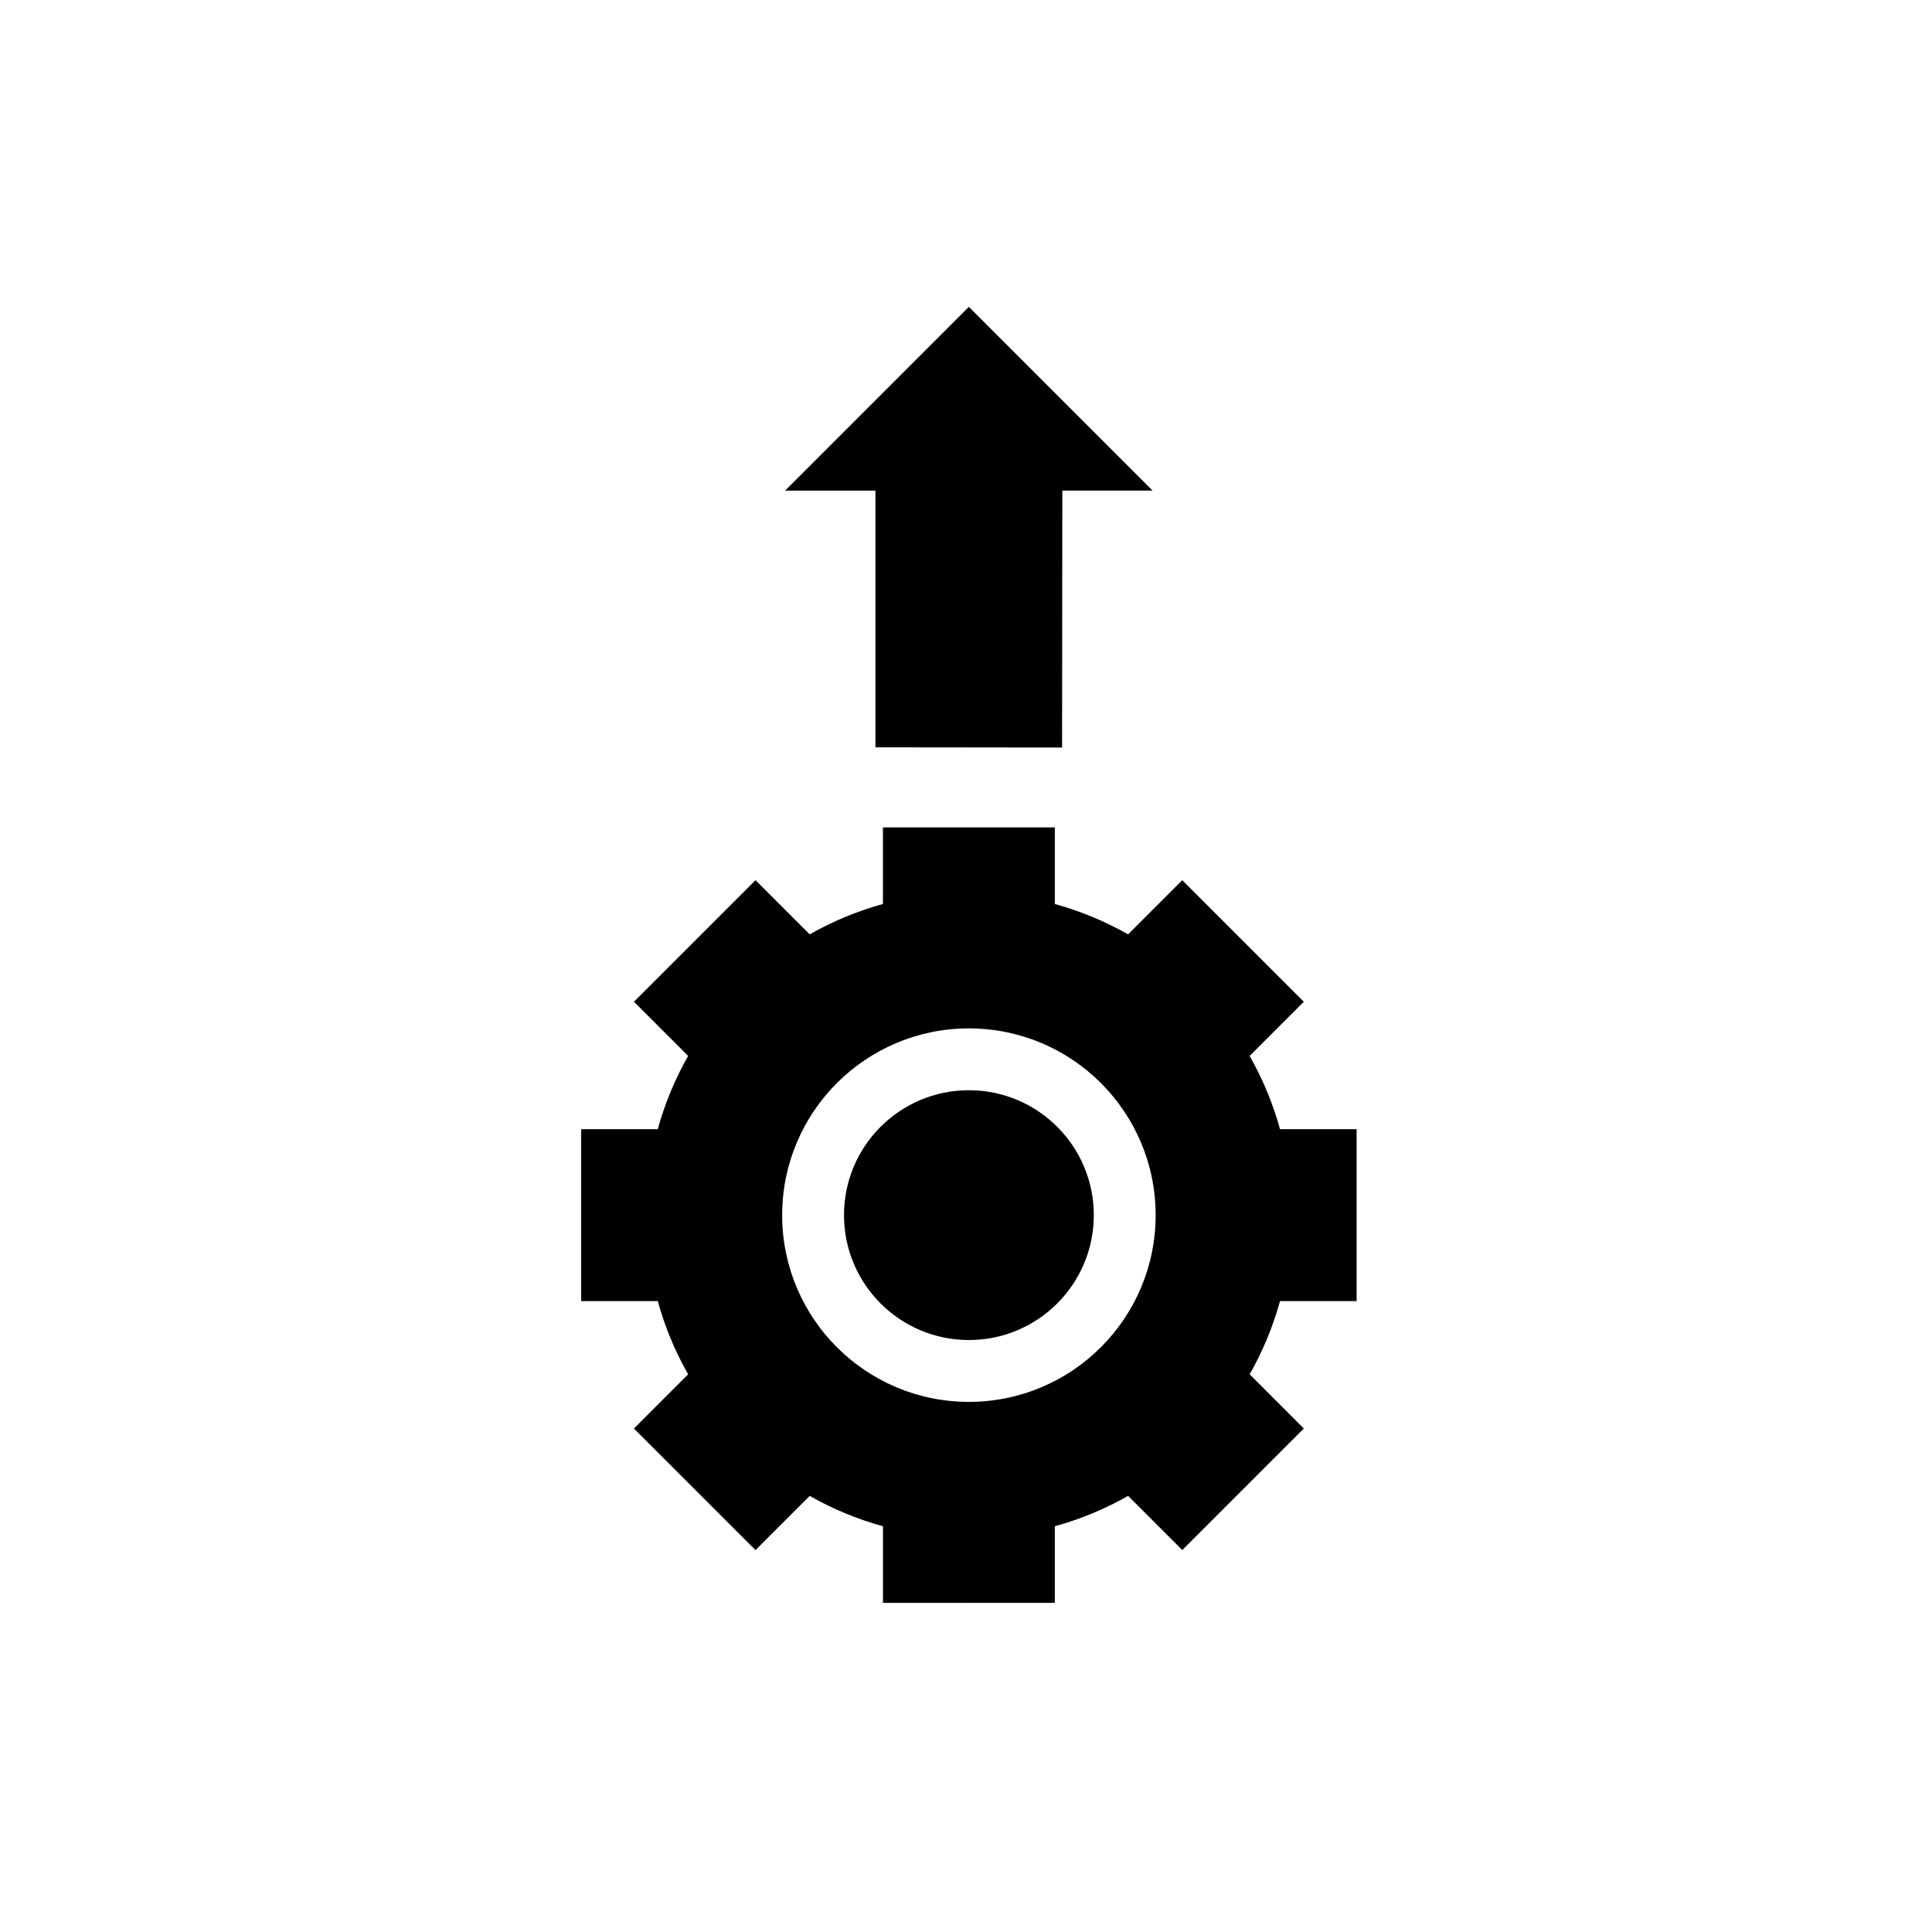
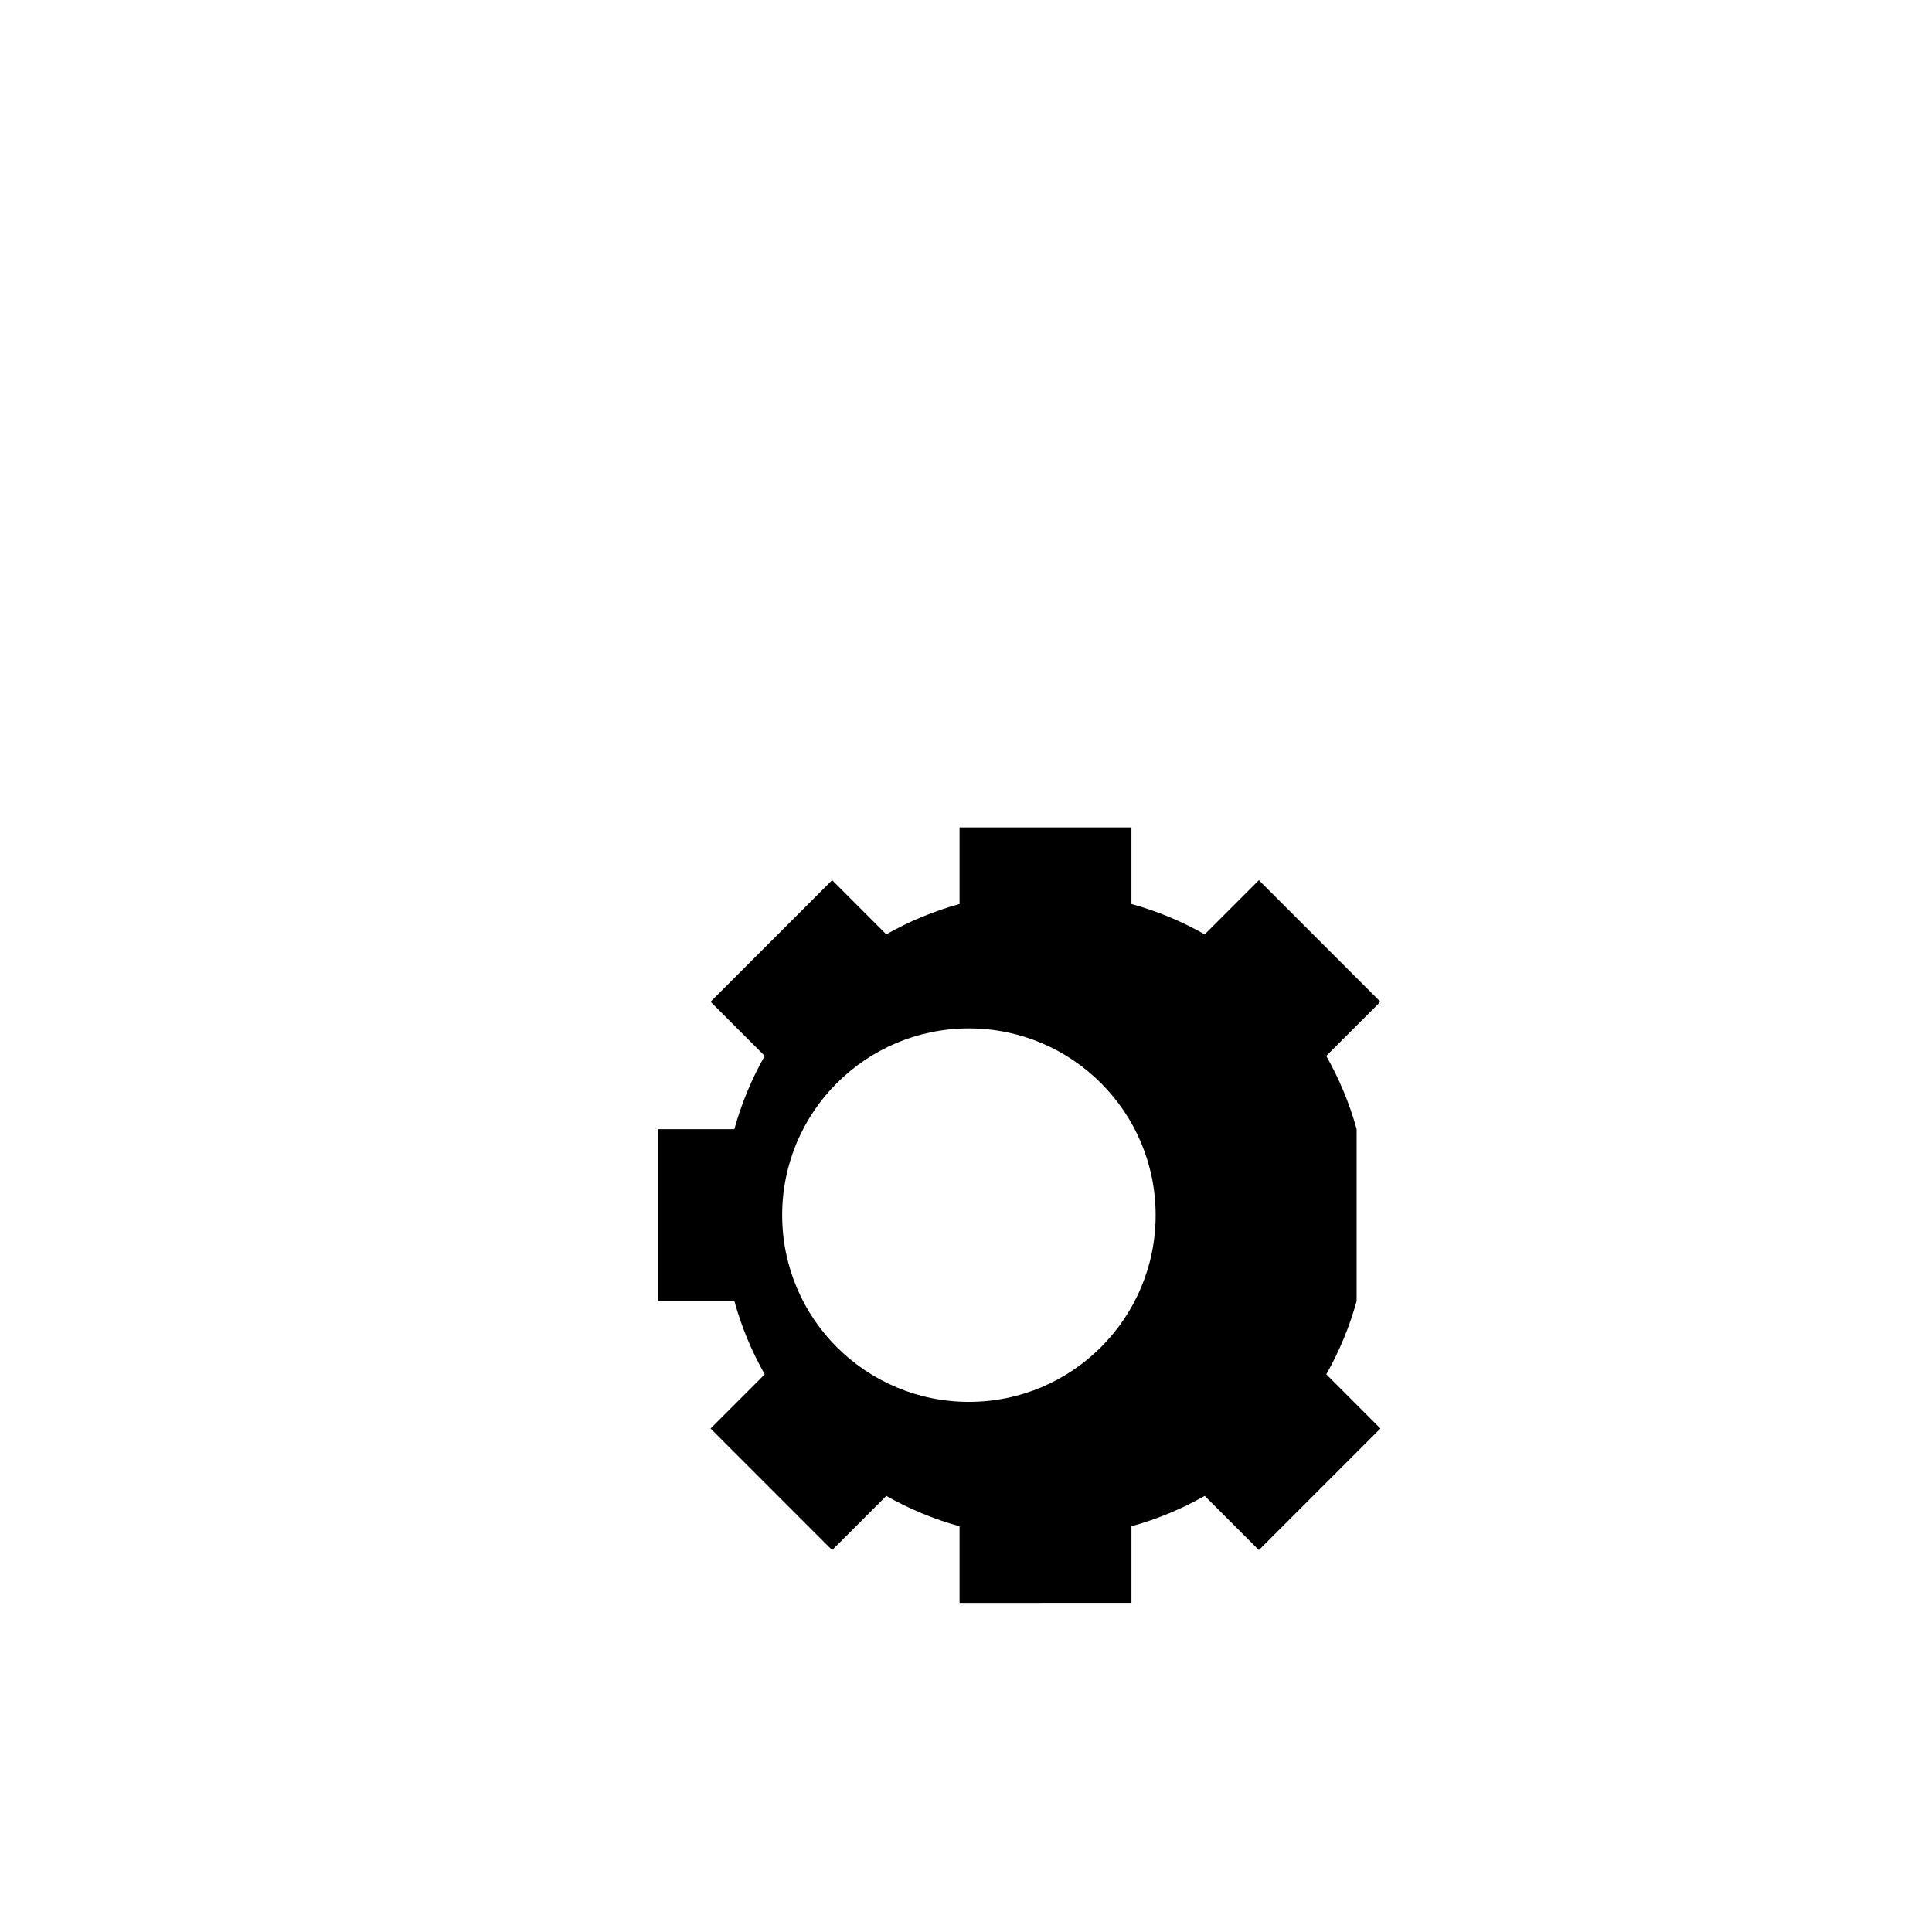
<svg xmlns="http://www.w3.org/2000/svg" fill="#000000" width="800px" height="800px" version="1.1" viewBox="144 144 512 512">
  <g>
-     <path d="m376 342.05 49.461 0.055 0.066-68.094h23.922l-48.688-48.691-48.691 48.695h23.93z" />
-     <path d="m503.52 488.8v-45.559h-20.301c-1.891-6.852-4.613-13.363-8.051-19.406l14.355-14.359-32.211-32.215-14.355 14.359c-6.051-3.438-12.559-6.156-19.418-8.051v-20.297l-45.551-0.004v20.297c-6.859 1.891-13.359 4.609-19.414 8.051l-14.355-14.359-32.215 32.215 14.359 14.359c-3.438 6.047-6.16 12.559-8.051 19.406h-20.297v45.559h20.297c1.891 6.856 4.609 13.367 8.051 19.414l-14.359 14.359 32.215 32.219 14.359-14.359c6.055 3.438 12.555 6.156 19.414 8.047v20.301l45.551-0.004v-20.301c6.856-1.891 13.367-4.609 19.418-8.047l14.355 14.352 32.211-32.207-14.352-14.363c3.438-6.043 6.156-12.555 8.043-19.41zm-102.75 26.711c-27.332 0-49.488-22.152-49.488-49.488 0-27.328 22.16-49.488 49.488-49.488 27.332 0 49.488 22.156 49.488 49.488 0 27.332-22.156 49.488-49.488 49.488z" />
-     <path d="m433.87 466.02c0 18.281-14.82 33.102-33.102 33.102s-33.102-14.82-33.102-33.102 14.82-33.098 33.102-33.098 33.102 14.816 33.102 33.098" />
+     <path d="m503.52 488.8v-45.559c-1.891-6.852-4.613-13.363-8.051-19.406l14.355-14.359-32.211-32.215-14.355 14.359c-6.051-3.438-12.559-6.156-19.418-8.051v-20.297l-45.551-0.004v20.297c-6.859 1.891-13.359 4.609-19.414 8.051l-14.355-14.359-32.215 32.215 14.359 14.359c-3.438 6.047-6.16 12.559-8.051 19.406h-20.297v45.559h20.297c1.891 6.856 4.609 13.367 8.051 19.414l-14.359 14.359 32.215 32.219 14.359-14.359c6.055 3.438 12.555 6.156 19.414 8.047v20.301l45.551-0.004v-20.301c6.856-1.891 13.367-4.609 19.418-8.047l14.355 14.352 32.211-32.207-14.352-14.363c3.438-6.043 6.156-12.555 8.043-19.41zm-102.75 26.711c-27.332 0-49.488-22.152-49.488-49.488 0-27.328 22.16-49.488 49.488-49.488 27.332 0 49.488 22.156 49.488 49.488 0 27.332-22.156 49.488-49.488 49.488z" />
  </g>
</svg>